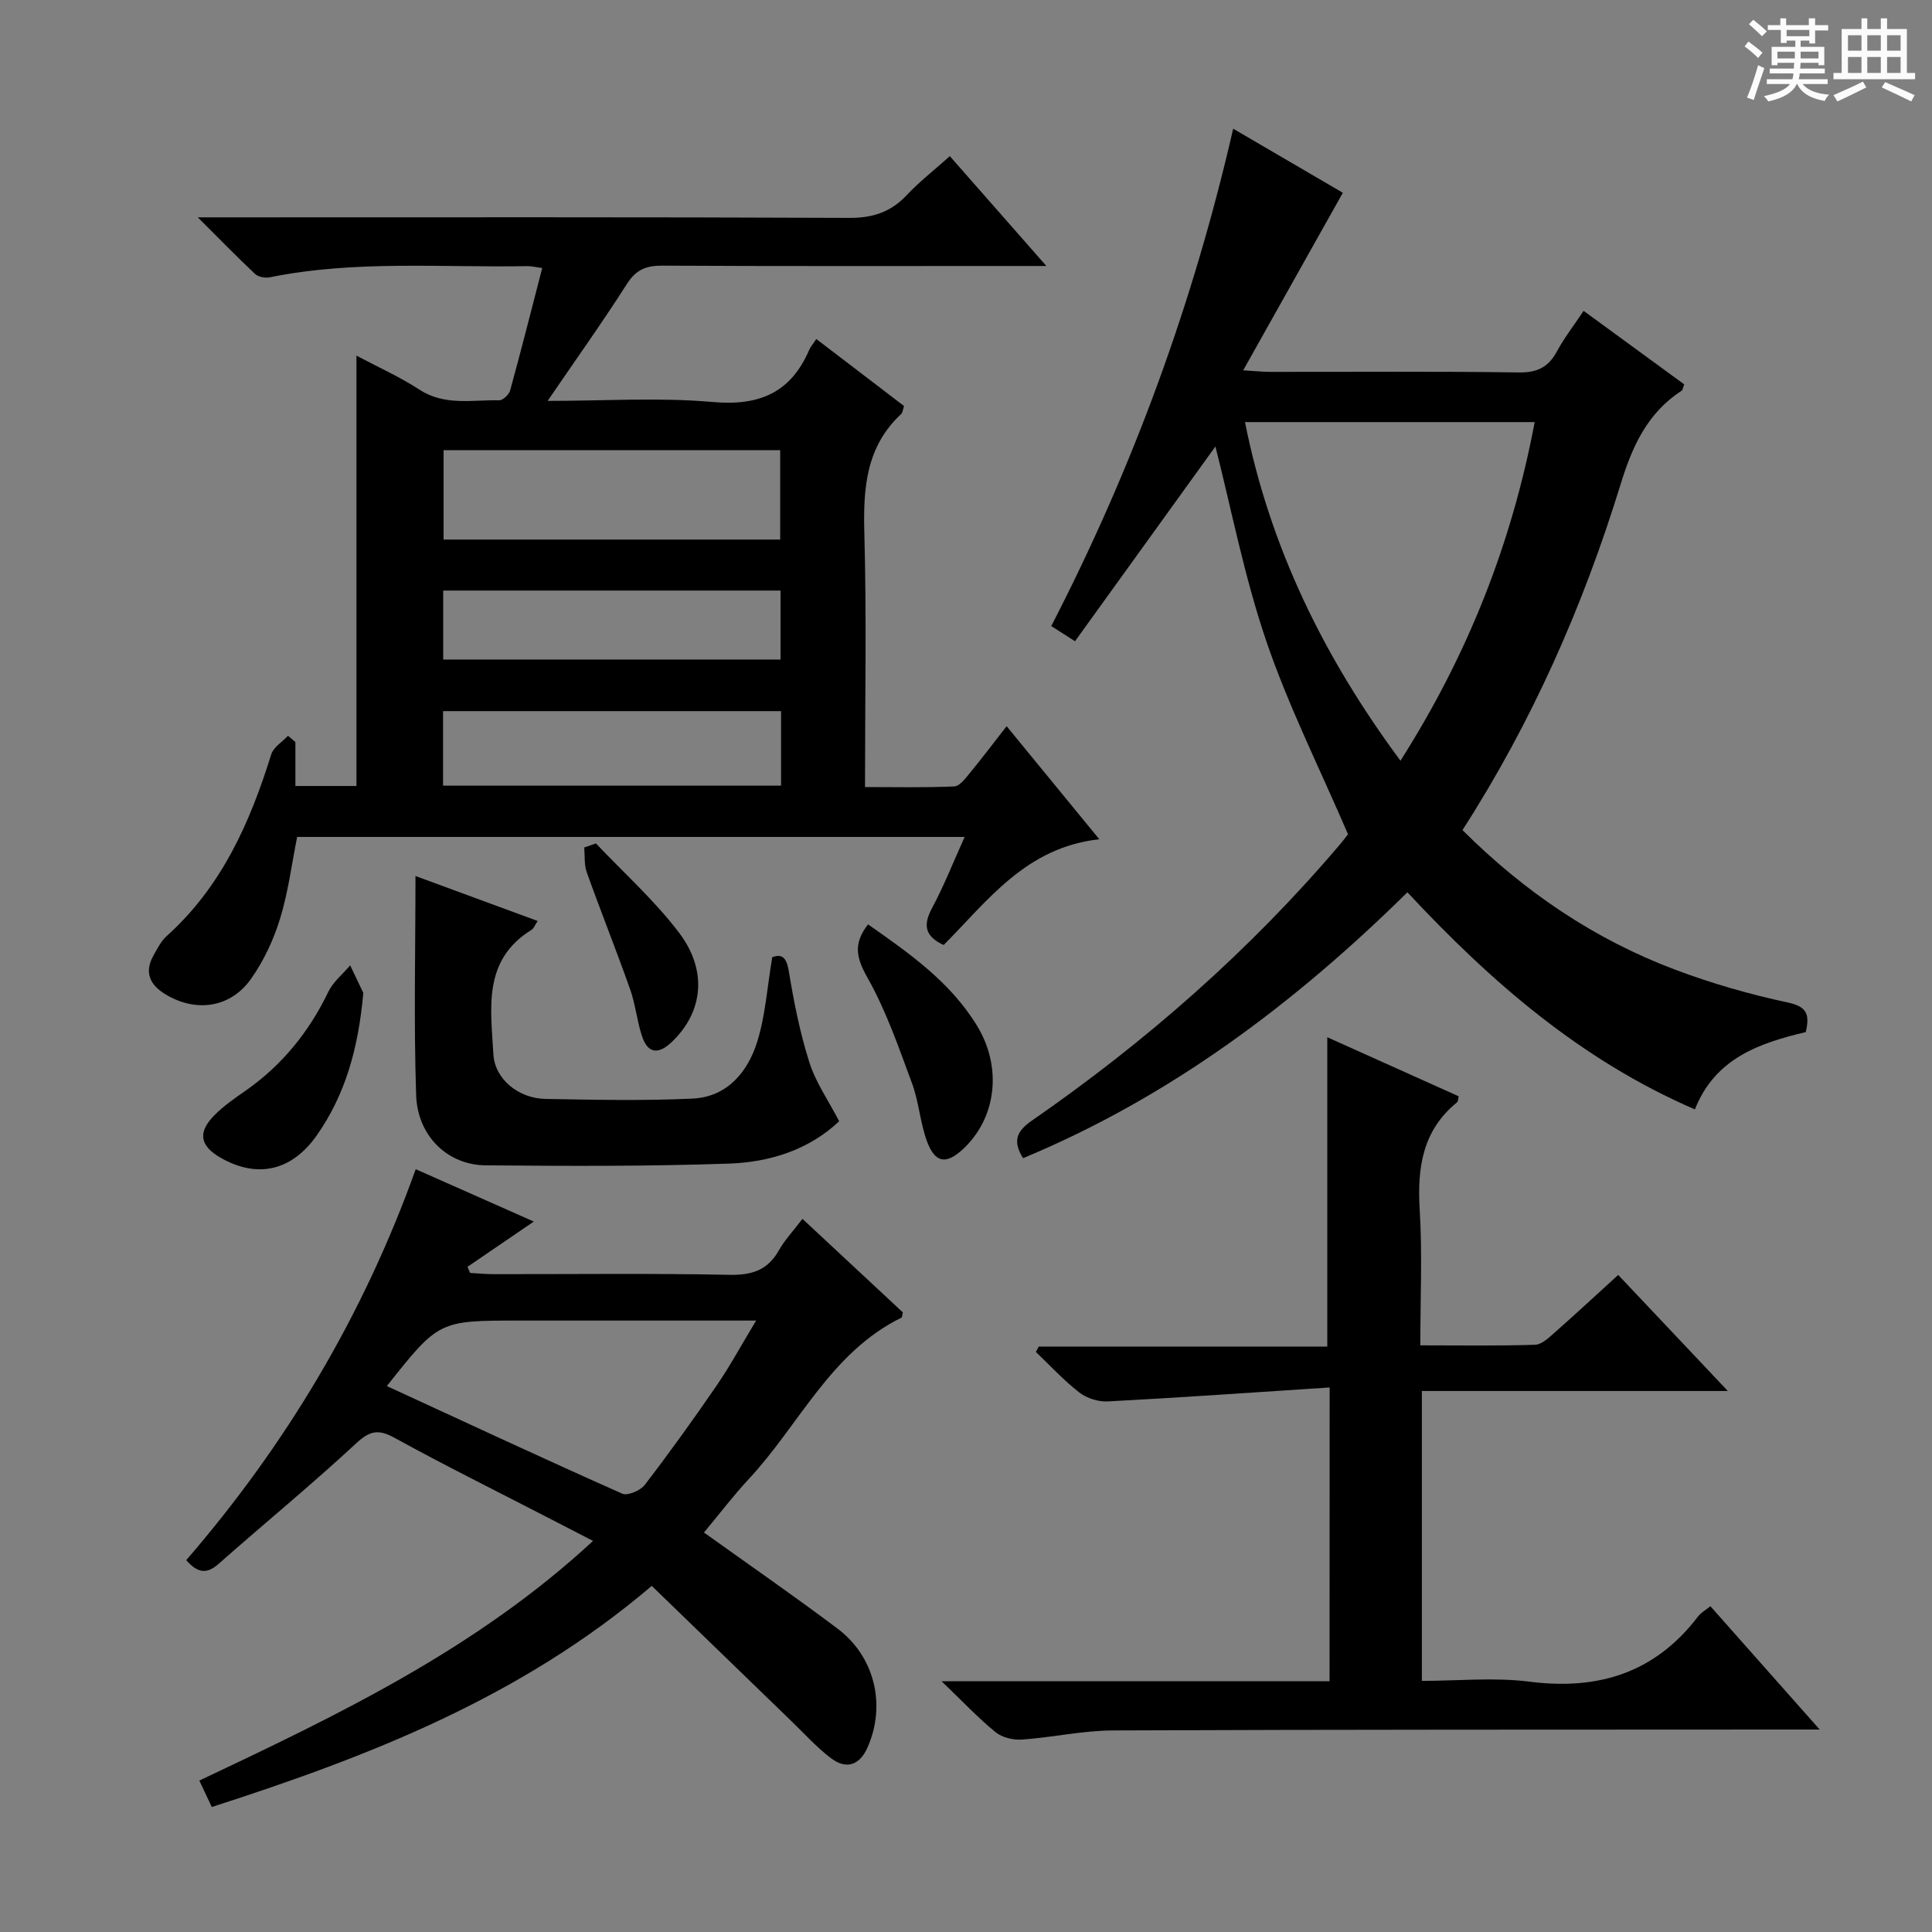
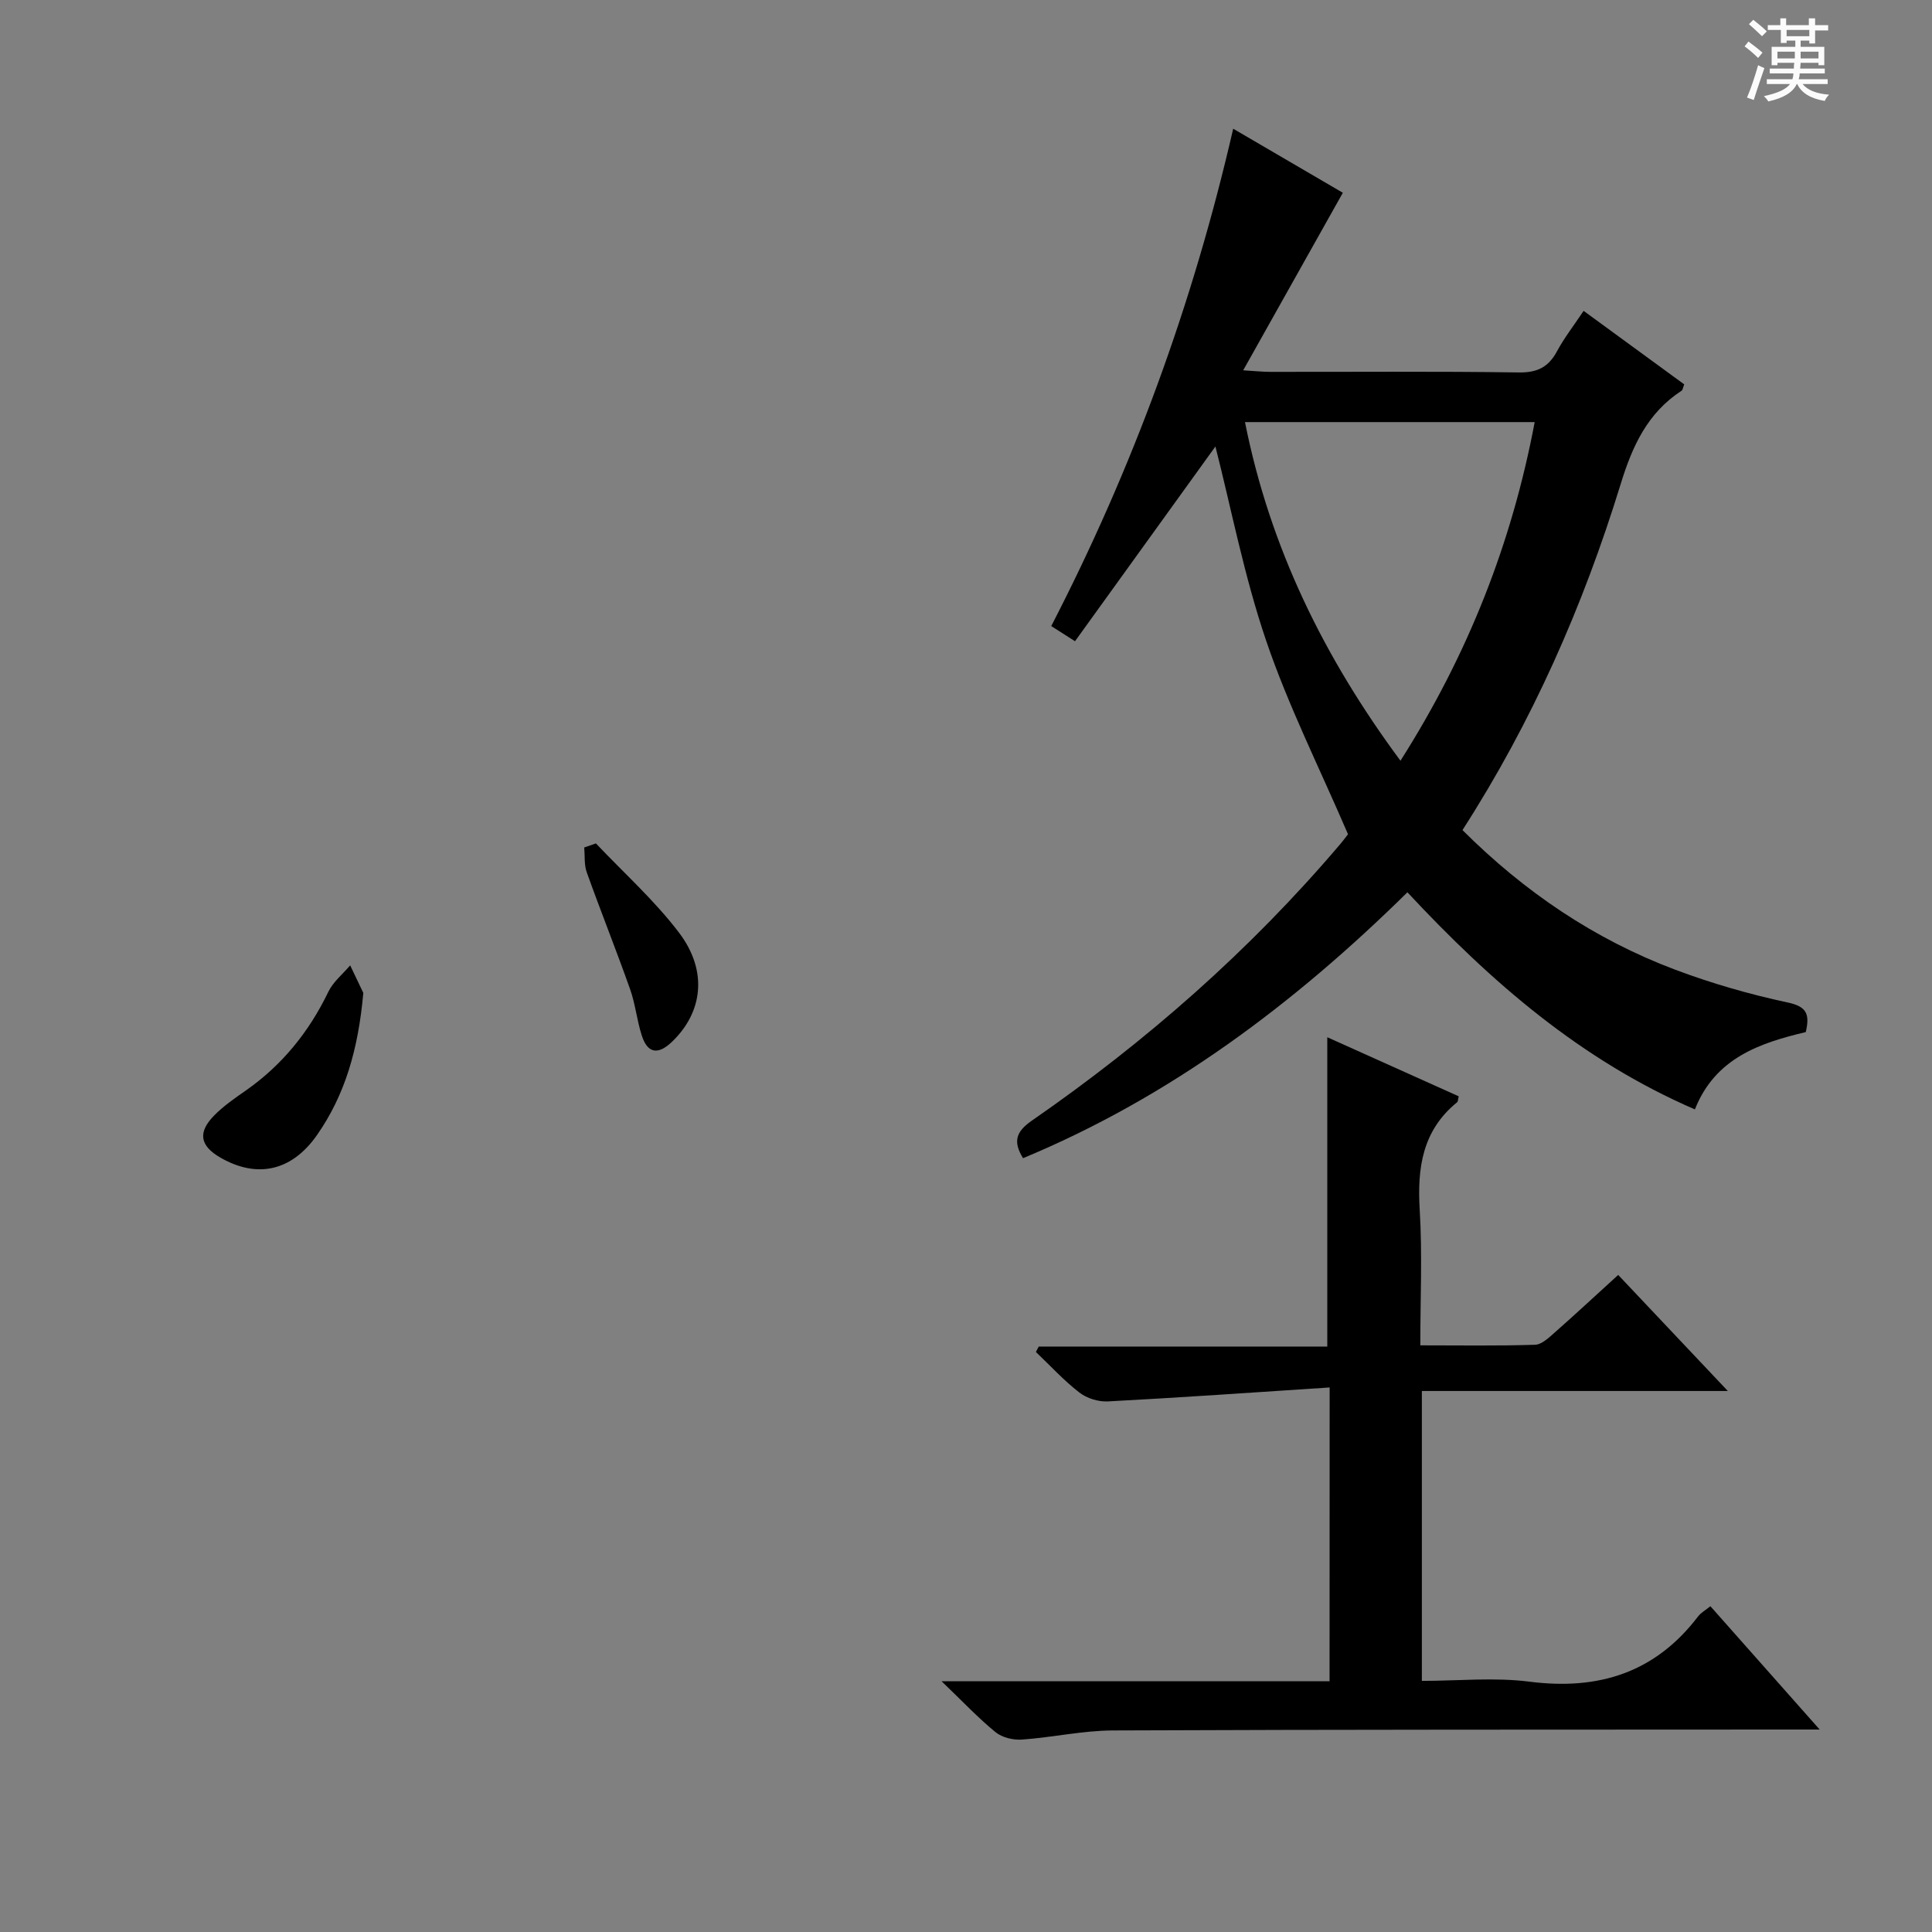
<svg xmlns="http://www.w3.org/2000/svg" enable-background="new 0 0 400 400" viewBox="0 0 400 400">
  <rect x="0" y="0" width="400" height="400" fill="#808080" stroke="none" />
  <path d="m361.2 9.6.8-1c.9.7 1.9 1.4 2.9 2.3l-.9 1.1c-1-1-2-1.8-2.8-2.4zm.5 10.6c.9-2.1 1.6-4.3 2.3-6.7.4.2.8.4 1.3.6-.7 2.1-1.5 4.3-2.2 6.6zm.4-15.2.9-.9c1 .8 2 1.6 2.8 2.4l-1 1c-.9-.9-1.8-1.7-2.7-2.5zm12.5-1.2h1.2v1.4h2.7v1.1h-2.7v2.7h-1.2v-.6h-1.8v1.3h4.9v3.8h-1.2v-.5h-3.7c0 .4-.1.9-.1 1.2h5.1v1h-5.2c0 .5-.1.9-.2 1.2h6v1h-5.2c1.1 1.3 2.9 2 5.5 2.2-.4.4-.7.8-.9 1.3-2.9-.5-4.8-1.6-5.7-3.5h-.1c-.8 1.7-2.7 2.9-5.9 3.6-.2-.4-.6-.8-.9-1.1 2.8-.6 4.6-1.4 5.4-2.5h-4.8v-1h5.3c.1-.3.2-.7.2-1.2h-4.9v-1h5c0-.4 0-.8.1-1.2h-3.5v.5h-1.2v-3.8h4.9v-1.3h-1.8v.5h-1.2v-2.7h-2.7v-1h2.6v-1.4h1.2v1.4h4.7v-1.4zm-6.6 8.3h3.6c0-.4 0-.9 0-1.4h-3.6zm1.9-4.6h4.7v-1.3h-4.7zm6.6 3.2h-3.7v1.4h3.7z" fill="#fafbfa" />
-   <path d="m385.3 3.8h1.3v2.2h2.8v-2.2h1.3v2.2h4.1v9.1h1.7v1.3h-16.9v-1.3h1.7v-9.1h4.1v-2.2zm.4 13.1.7 1.2c-1.8.9-3.8 1.9-6 2.9-.2-.4-.5-.8-.8-1.3 2.3-1 4.3-1.9 6.1-2.8zm-3.1-6.4h2.8v-3.2h-2.8zm0 4.6h2.8v-3.3h-2.8zm4-4.6h2.8v-3.2h-2.8zm0 4.6h2.8v-3.3h-2.8zm3.7 1.9c2.1.9 4.1 1.8 6.1 2.7l-.7 1.3c-2.2-1.1-4.2-2-6.1-2.9zm3.2-9.7h-2.8v3.2h2.8zm-2.8 7.8h2.8v-3.3h-2.8z" fill="#fafbfa" />
  <g fill="#010000">
-     <path d="m61.16 153.63v9.1h12.64c0-29.55 0-59.07 0-89.1 4.22 2.25 8.85 4.32 13.06 7.05 5.26 3.41 10.94 2.07 16.49 2.2.76.02 2.03-1.19 2.27-2.04 2.28-8.3 4.39-16.65 6.64-25.35-1.32-.17-2.24-.41-3.15-.39-17.78.32-35.64-1.27-53.29 2.32-.94.19-2.36-.09-3.03-.72-3.73-3.5-7.29-7.17-11.84-11.7h6.44c42.82 0 85.64-.08 128.47.11 4.88.02 8.57-1.21 11.87-4.71 2.6-2.77 5.64-5.13 8.92-8.07 6.47 7.37 12.8 14.56 19.99 22.74-2.69 0-4.38 0-6.07 0-24.49 0-48.99.06-73.48-.07-3.33-.02-5.41.84-7.29 3.78-5.06 7.94-10.54 15.6-16.42 24.22 12.03 0 23.17-.75 34.16.23 9.67.86 16.2-1.92 20.02-10.84.25-.58.7-1.08 1.45-2.2 6.16 4.71 12.16 9.29 18.16 13.87-.25.76-.27 1.35-.57 1.63-7.27 6.75-7.9 15.3-7.65 24.6.48 17.3.14 34.62.14 52.66 6.32 0 12.41.14 18.48-.13 1.12-.05 2.32-1.67 3.23-2.78 2.52-3.06 4.91-6.23 7.61-9.69 6.5 7.94 12.68 15.47 19.19 23.41-15.2 1.67-23.11 12.74-32.22 21.89-3.82-1.75-4.35-4.03-2.43-7.61 2.49-4.62 4.41-9.55 6.77-14.76-46.44 0-92.2 0-138.2 0-1.14 5.69-1.85 11.46-3.54 16.93-1.34 4.36-3.37 8.72-6 12.44-4.27 6.05-11.45 7.03-17.76 3.19-3.17-1.93-4.4-4.5-2.47-7.97.8-1.44 1.59-3.02 2.79-4.1 11.33-10.18 17.21-23.43 21.62-37.59.47-1.5 2.28-2.57 3.47-3.84.5.43 1.02.86 1.53 1.29zm30.68-60.43v18.51h69.69c0-6.32 0-12.35 0-18.51-23.34 0-46.29 0-69.69 0zm69.87 54.03c-23.62 0-46.67 0-69.98 0v15.43h69.98c0-5.25 0-10.16 0-15.43zm-69.95-10.68h69.84c0-4.96 0-9.53 0-14.28-23.39 0-46.44 0-69.84 0z" />
    <path d="m278.02 39.91c-6.93 12.35-13.57 24.18-20.63 36.76 2.47.15 4.03.32 5.58.32 17.16.02 34.32-.13 51.47.12 3.87.06 6.16-1.11 7.93-4.4 1.48-2.75 3.43-5.25 5.5-8.35 7.1 5.19 14.01 10.24 20.83 15.22-.29.75-.32 1.16-.53 1.3-7.08 4.61-10.21 11.46-12.64 19.38-7.74 25.16-18.29 49.14-32.74 71.6 12.82 12.79 27.31 22.6 44 28.89 7.58 2.85 15.45 5.12 23.37 6.81 3.98.85 4.54 2.47 3.71 6.12-9.47 2.25-18.75 5.34-22.96 16.01-23.58-10.2-42.16-26.33-59.52-44.95-23.39 23.04-49.14 42.4-79.58 55.05-2.14-3.48-1.44-5.51 1.83-7.78 23.64-16.37 45.11-35.2 63.76-57.15.85-1 1.62-2.06 1.69-2.14-5.93-13.8-12.37-26.61-16.94-40.05-4.56-13.39-7.24-27.41-10.51-40.23-9.25 12.83-19.1 26.48-29.07 40.32-2.35-1.5-3.55-2.27-4.92-3.14 16.86-32.67 29.32-66.66 37.67-102.97 7.89 4.6 15.52 9.07 22.7 13.26zm39.72 47.48c-20.06 0-39.77 0-59.98 0 5.19 26.03 16.38 48.75 32.19 70.11 13.97-21.97 23.06-45.03 27.79-70.11z" />
-     <path d="m166.14 252.35c7.27 6.77 14.07 13.11 20.78 19.36-.14.55-.12 1.02-.29 1.1-14.67 7.2-21.13 22.17-31.57 33.37-3.27 3.52-6.19 7.37-9.31 11.11 9.35 6.7 18.63 13.11 27.63 19.88 7.76 5.83 10.1 15.85 6.24 24.61-1.64 3.72-4.42 4.64-7.58 2.23-3.02-2.29-5.59-5.17-8.34-7.82-9.54-9.22-19.07-18.46-28.76-27.85-27.1 23.08-58.4 35.25-91.09 45.78-.88-1.86-1.69-3.58-2.58-5.47 28.9-13.67 57.38-27.28 81.51-49.62-3.71-1.91-6.88-3.55-10.06-5.19-10.34-5.34-20.78-10.51-30.97-16.12-3.35-1.84-5.11-1.58-7.98 1.08-9.26 8.59-19.04 16.61-28.51 24.98-2.42 2.14-4.3 1.98-6.7-.77 20.61-23.85 36.65-50.6 47.51-80.94 8.33 3.7 16.29 7.22 24.45 10.84-4.8 3.27-9.27 6.32-13.73 9.37.18.42.36.84.54 1.27 1.57.09 3.15.24 4.72.25 16.33.02 32.65-.19 48.97.14 4.68.09 7.93-.97 10.25-5.09 1.2-2.13 2.95-3.97 4.87-6.5zm-86.05 34.62c16.49 7.6 32.56 15.08 48.74 22.28 1.11.49 3.77-.65 4.67-1.83 5.15-6.71 10.09-13.59 14.88-20.57 2.75-4.01 5.07-8.3 8.17-13.44-3.06 0-4.84 0-6.62 0-14.13 0-28.27 0-42.4 0-16.68 0-16.68 0-27.44 13.56z" />
    <path d="m275.29 287.26c-15.79 1.03-30.85 2.09-45.93 2.89-1.96.1-4.36-.65-5.9-1.85-3.23-2.5-6.02-5.56-8.99-8.39.2-.37.39-.74.59-1.12h59.74c0-21.54 0-42.54 0-64.04 8.95 4.02 18.11 8.13 27.21 12.23-.16.65-.13 1.08-.33 1.23-7.2 5.85-8.28 13.61-7.74 22.33.55 9.1.12 18.26.12 28 8.18 0 15.97.13 23.74-.12 1.4-.04 2.89-1.48 4.1-2.55 4.24-3.73 8.38-7.59 13.13-11.91 7.39 7.82 14.63 15.48 22.7 24.03-21.72 0-42.37 0-63.35 0v60.02c7.43 0 14.96-.77 22.27.16 14.32 1.83 26.04-1.85 34.93-13.52.57-.75 1.47-1.24 2.54-2.1 7.37 8.32 14.58 16.45 22.62 25.53-2.9 0-4.65 0-6.41 0-46.64.03-93.29-.01-139.93.19-6.28.03-12.53 1.45-18.82 1.89-1.81.13-4.1-.42-5.46-1.53-3.57-2.91-6.74-6.29-11.17-10.54h80.32c.02-20.17.02-39.74.02-60.83z" />
-     <path d="m86.02 181.37c7.81 2.87 16.31 6 25.3 9.31-.6.89-.82 1.56-1.28 1.84-10.18 6.28-8.41 16.3-7.89 25.76.28 5.09 5.14 9.13 10.78 9.24 10.15.18 20.33.41 30.47-.07 7.13-.34 11.4-5.46 13.37-11.75 1.7-5.44 2.07-11.31 3.12-17.54 1.9-.65 2.92-.13 3.42 2.9 1.05 6.37 2.31 12.76 4.26 18.89 1.32 4.17 3.96 7.92 6.17 12.19-6.19 5.87-14.3 8.48-22.79 8.77-16.8.58-33.62.51-50.44.36-7.8-.07-14.06-6.04-14.35-14.5-.51-15.07-.14-30.19-.14-45.4z" />
-     <path d="m179.72 191.38c8.53 5.98 16.99 11.88 22.54 20.95 5.28 8.63 4.07 19.11-2.87 25.57-3.48 3.23-5.78 2.94-7.46-1.58-1.43-3.86-1.67-8.15-3.1-12.01-2.75-7.42-5.35-15.01-9.21-21.86-2.27-4.03-3.08-6.98.1-11.07z" />
    <path d="m75.22 205.57c-1.04 11.66-3.79 21.14-9.61 29.46-5.24 7.49-12.44 8.99-19.98 4.64-4.23-2.44-4.75-5.2-1.29-8.72 1.95-1.99 4.31-3.6 6.61-5.21 7.51-5.27 13.04-12.13 17.02-20.38 1-2.08 2.99-3.68 4.53-5.49 1.1 2.31 2.2 4.62 2.72 5.7z" />
    <path d="m123.38 174.62c5.79 6.13 12.16 11.82 17.22 18.5 6 7.92 4.9 16.47-1.47 22.57-2.84 2.72-5.04 2.49-6.26-1.31-1.01-3.13-1.32-6.5-2.42-9.59-2.87-8.1-6.07-16.09-8.97-24.19-.56-1.57-.37-3.42-.52-5.14.81-.28 1.62-.56 2.42-.84z" />
  </g>
</svg>